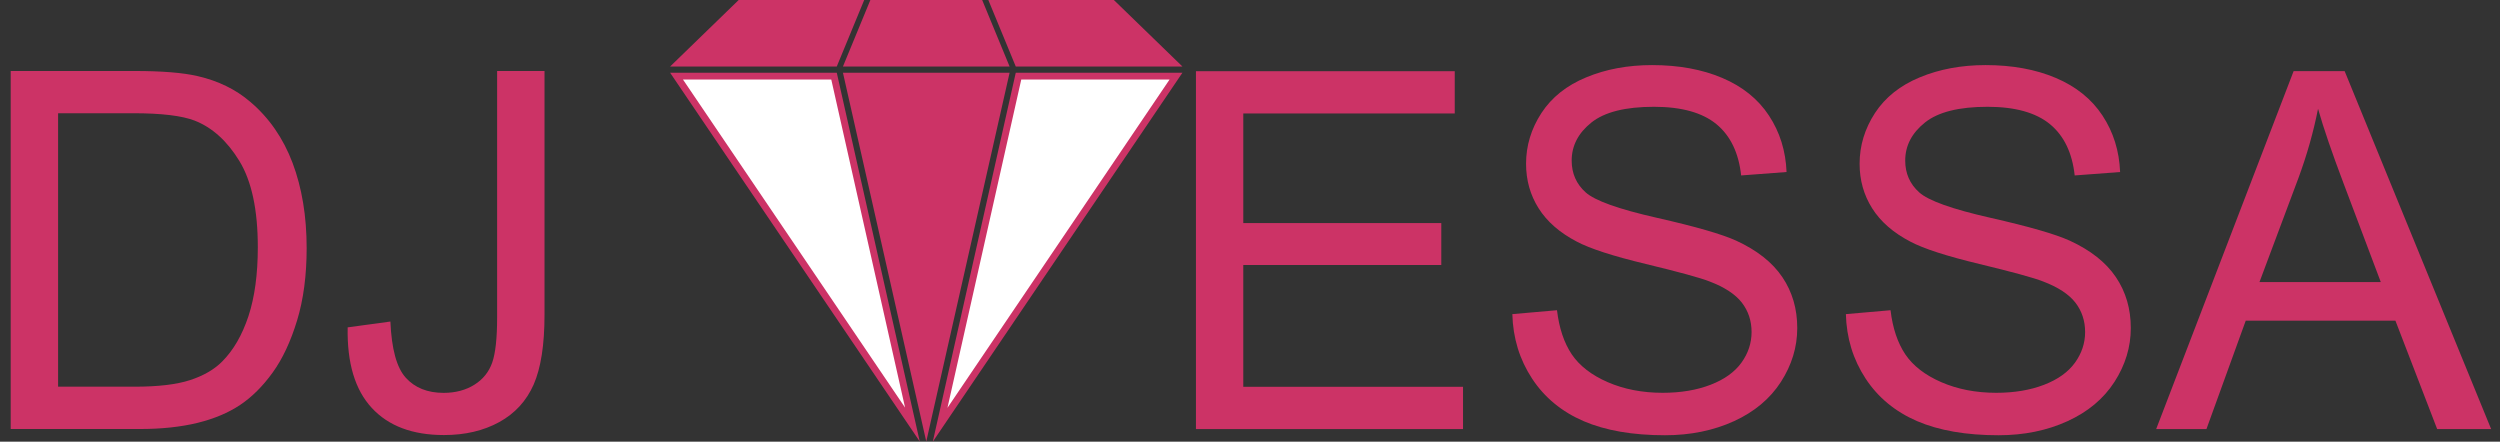
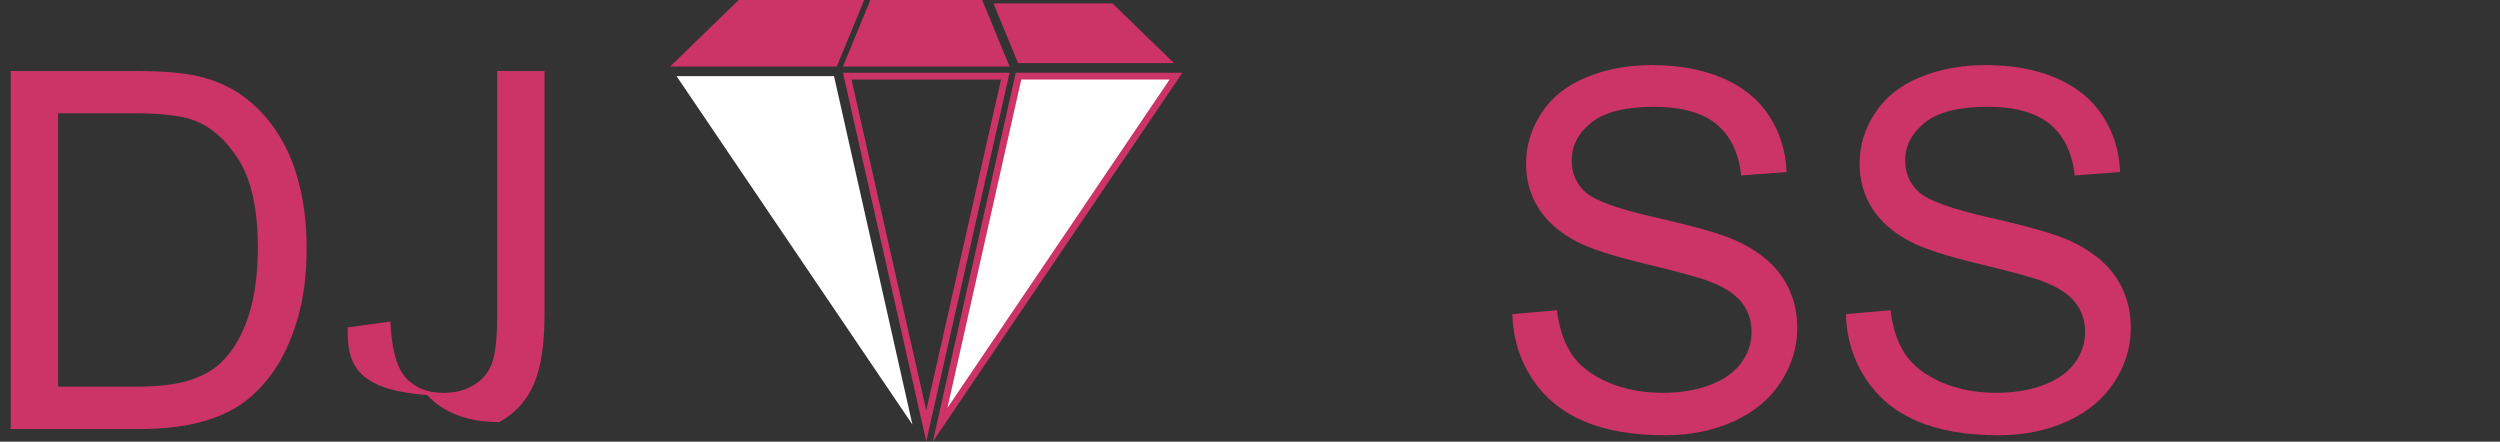
<svg xmlns="http://www.w3.org/2000/svg" version="1.1" id="Laag_2" x="0px" y="0px" viewBox="0 0 3645 644" style="enable-background:new 0 0 3645 644;" xml:space="preserve">
  <rect x="0" y="0" width="3645" height="644" fill="#333333" stroke="none" />
  <style type="text/css">
	.st0{fill:#CC3366;}
	.st1{fill:#FFFFFF;}
</style>
  <g>
-     <polygon class="st0" points="1235.2,111 1465.8,111 1350.5,621  " />
    <path class="st0" d="M1459.5,116l-109,482.3l-109-482.3H1459.5 M1472,106H1229l121.5,537.7L1472,106L1472,106z" />
  </g>
  <g>
    <polygon class="st1" points="986.4,111 1216,111 1330.3,619  " />
-     <path class="st0" d="M1212,116l107.6,478.3L995.8,116H1212 M1220,106H977l364,537.7L1220,106L1220,106z" />
  </g>
  <g>
    <polygon class="st1" points="1485,111 1714.6,111 1370.7,619.3  " />
    <path class="st0" d="M1705.2,116l-323.8,478.6L1489,116H1705.2 M1724,106H1481l-121,538L1724,106L1724,106z" />
  </g>
  <g>
    <polygon class="st0" points="1236.5,92 1272.3,5 1428.7,5 1464.5,92  " />
    <path class="st0" d="M1425.3,10l31.8,77h-213.1l31.8-77H1425.3 M1432,0h-163l-40,97h243L1432,0L1432,0z" />
  </g>
  <g>
    <polygon class="st0" points="989.3,92 1079,5 1252.5,5 1216.7,92  " />
    <path class="st0" d="M1245.1,10l-31.8,77h-211.6l79.4-77H1245.1 M1260,0h-183L977,97h243L1260,0L1260,0z" />
  </g>
  <g>
    <polygon class="st0" points="1484.3,92 1448.5,5 1622,5 1711.7,92  " />
-     <path class="st0" d="M1619.9,10l79.4,77h-211.6l-31.8-77H1619.9 M1624,0h-183l40,97h243L1624,0L1624,0z" />
  </g>
  <g>
    <path class="st0" d="M15.6,625.3V103.5h179.8c40.6,0,71.6,2.5,92.9,7.5c29.9,6.9,55.4,19.3,76.5,37.4c27.5,23.3,48.1,53,61.8,89.2   c13.6,36.2,20.5,77.5,20.5,124.1c0,39.6-4.6,74.8-13.9,105.4c-9.3,30.6-21.1,55.9-35.6,76c-14.5,20.1-30.3,35.8-47.5,47.3   c-17.2,11.5-38,20.2-62.3,26.2c-24.3,5.9-52.3,8.9-83.8,8.9H15.6z M84.7,563.8h111.4c34.4,0,61.4-3.2,81-9.6   c19.6-6.4,35.2-15.4,46.8-27.1c16.4-16.4,29.1-38.4,38.3-66c9.1-27.6,13.7-61.2,13.7-100.6c0-54.6-9-96.5-26.9-125.8   c-17.9-29.3-39.7-48.9-65.3-58.9c-18.5-7.1-48.3-10.7-89.3-10.7H84.7V563.8z" />
-     <path class="st0" d="M506.9,477.3l62.3-8.5c1.7,39.9,9.1,67.2,22.4,81.9c13.3,14.7,31.7,22.1,55.2,22.1c17.3,0,32.3-4,44.9-11.9   c12.6-7.9,21.2-18.7,26-32.4c4.7-13.6,7.1-35.4,7.1-65.3V103.5h69.1v355.6c0,43.7-5.3,77.5-15.8,101.5   c-10.6,24-27.3,42.2-50.2,54.8c-22.9,12.6-49.8,18.9-80.6,18.9c-45.8,0-80.9-13.2-105.2-39.5C517.6,568.4,505.9,529.2,506.9,477.3z   " />
+     <path class="st0" d="M506.9,477.3l62.3-8.5c1.7,39.9,9.1,67.2,22.4,81.9c13.3,14.7,31.7,22.1,55.2,22.1c17.3,0,32.3-4,44.9-11.9   c12.6-7.9,21.2-18.7,26-32.4c4.7-13.6,7.1-35.4,7.1-65.3V103.5h69.1v355.6c0,43.7-5.3,77.5-15.8,101.5   c-10.6,24-27.3,42.2-50.2,54.8c-45.8,0-80.9-13.2-105.2-39.5C517.6,568.4,505.9,529.2,506.9,477.3z   " />
  </g>
  <g>
-     <path class="st0" d="M1743.7,625.6V103.8H2121v61.6h-308.3v159.8h288.7v61.2h-288.7V564h320.4v61.6H1743.7z" />
    <path class="st0" d="M2205,458l65.1-5.7c3.1,26.1,10.3,47.5,21.5,64.3c11.3,16.7,28.8,30.3,52.5,40.6   c23.7,10.3,50.4,15.5,80.1,15.5c26.3,0,49.6-3.9,69.8-11.7c20.2-7.8,35.2-18.6,45-32.2c9.8-13.6,14.8-28.5,14.8-44.7   c0-16.4-4.8-30.7-14.2-42.9c-9.5-12.2-25.2-22.5-47-30.8c-14-5.5-45-13.9-92.9-25.5c-47.9-11.5-81.5-22.4-100.7-32.6   c-24.9-13-43.5-29.2-55.7-48.6c-12.2-19.3-18.3-41-18.3-65c0-26.3,7.5-51,22.4-73.9c15-22.9,36.8-40.3,65.5-52.1   c28.7-11.9,60.6-17.8,95.8-17.8c38.7,0,72.8,6.2,102.3,18.7c29.5,12.5,52.3,30.8,68.2,55c15.9,24.2,24.4,51.6,25.6,82.2l-66.2,5   c-3.6-33-15.6-57.9-36.1-74.8c-20.5-16.8-50.8-25.3-91-25.3c-41.8,0-72.2,7.7-91.3,23c-19.1,15.3-28.7,33.8-28.7,55.4   c0,18.7,6.8,34.2,20.3,46.3c13.3,12.1,48,24.5,104.1,37.2c56.1,12.7,94.6,23.8,115.5,33.3c30.4,14,52.8,31.7,67.3,53.2   c14.5,21.5,21.7,46.2,21.7,74.2c0,27.8-8,53.9-23.8,78.5c-15.9,24.6-38.7,43.7-68.5,57.3c-29.8,13.6-63.3,20.5-100.6,20.5   c-47.2,0-86.8-6.9-118.7-20.6c-31.9-13.8-57-34.5-75.1-62.1C2215.5,524.1,2205.9,492.8,2205,458z" />
    <path class="st0" d="M2691.3,458l65.1-5.7c3.1,26.1,10.3,47.5,21.5,64.3c11.3,16.7,28.8,30.3,52.5,40.6   c23.7,10.3,50.4,15.5,80.1,15.5c26.3,0,49.6-3.9,69.8-11.7c20.2-7.8,35.2-18.6,45-32.2c9.8-13.6,14.8-28.5,14.8-44.7   c0-16.4-4.8-30.7-14.2-42.9c-9.5-12.2-25.2-22.5-47-30.8c-14-5.5-45-13.9-92.9-25.5c-47.9-11.5-81.5-22.4-100.7-32.6   c-24.9-13-43.5-29.2-55.7-48.6c-12.2-19.3-18.3-41-18.3-65c0-26.3,7.5-51,22.4-73.9c15-22.9,36.8-40.3,65.5-52.1   c28.7-11.9,60.6-17.8,95.8-17.8c38.7,0,72.8,6.2,102.3,18.7c29.5,12.5,52.3,30.8,68.2,55c15.9,24.2,24.4,51.6,25.6,82.2l-66.2,5   c-3.6-33-15.6-57.9-36.1-74.8c-20.5-16.8-50.8-25.3-91-25.3c-41.8,0-72.2,7.7-91.3,23c-19.1,15.3-28.7,33.8-28.7,55.4   c0,18.7,6.8,34.2,20.3,46.3c13.3,12.1,48,24.5,104.1,37.2c56.1,12.7,94.6,23.8,115.5,33.3c30.4,14,52.8,31.7,67.3,53.2   c14.5,21.5,21.7,46.2,21.7,74.2c0,27.8-8,53.9-23.8,78.5c-15.9,24.6-38.7,43.7-68.5,57.3c-29.8,13.6-63.3,20.5-100.6,20.5   c-47.2,0-86.8-6.9-118.7-20.6c-31.9-13.8-57-34.5-75.1-62.1C2701.8,524.1,2692.2,492.8,2691.3,458z" />
-     <path class="st0" d="M3143.7,625.6l200.4-521.9h74.4l213.6,521.9h-78.7l-60.9-158.1h-218.2L3217,625.6H3143.7z M3294.3,411.3h176.9   l-54.5-144.5c-16.6-43.9-29-80-37-108.2c-6.6,33.5-16,66.7-28.1,99.7L3294.3,411.3z" />
  </g>
  <g>
</g>
  <g>
</g>
  <g>
</g>
  <g>
</g>
  <g>
</g>
  <g>
</g>
  <g>
</g>
  <g>
</g>
  <g>
</g>
  <g>
</g>
  <g>
</g>
  <g>
</g>
  <g>
</g>
  <g>
</g>
  <g>
</g>
</svg>